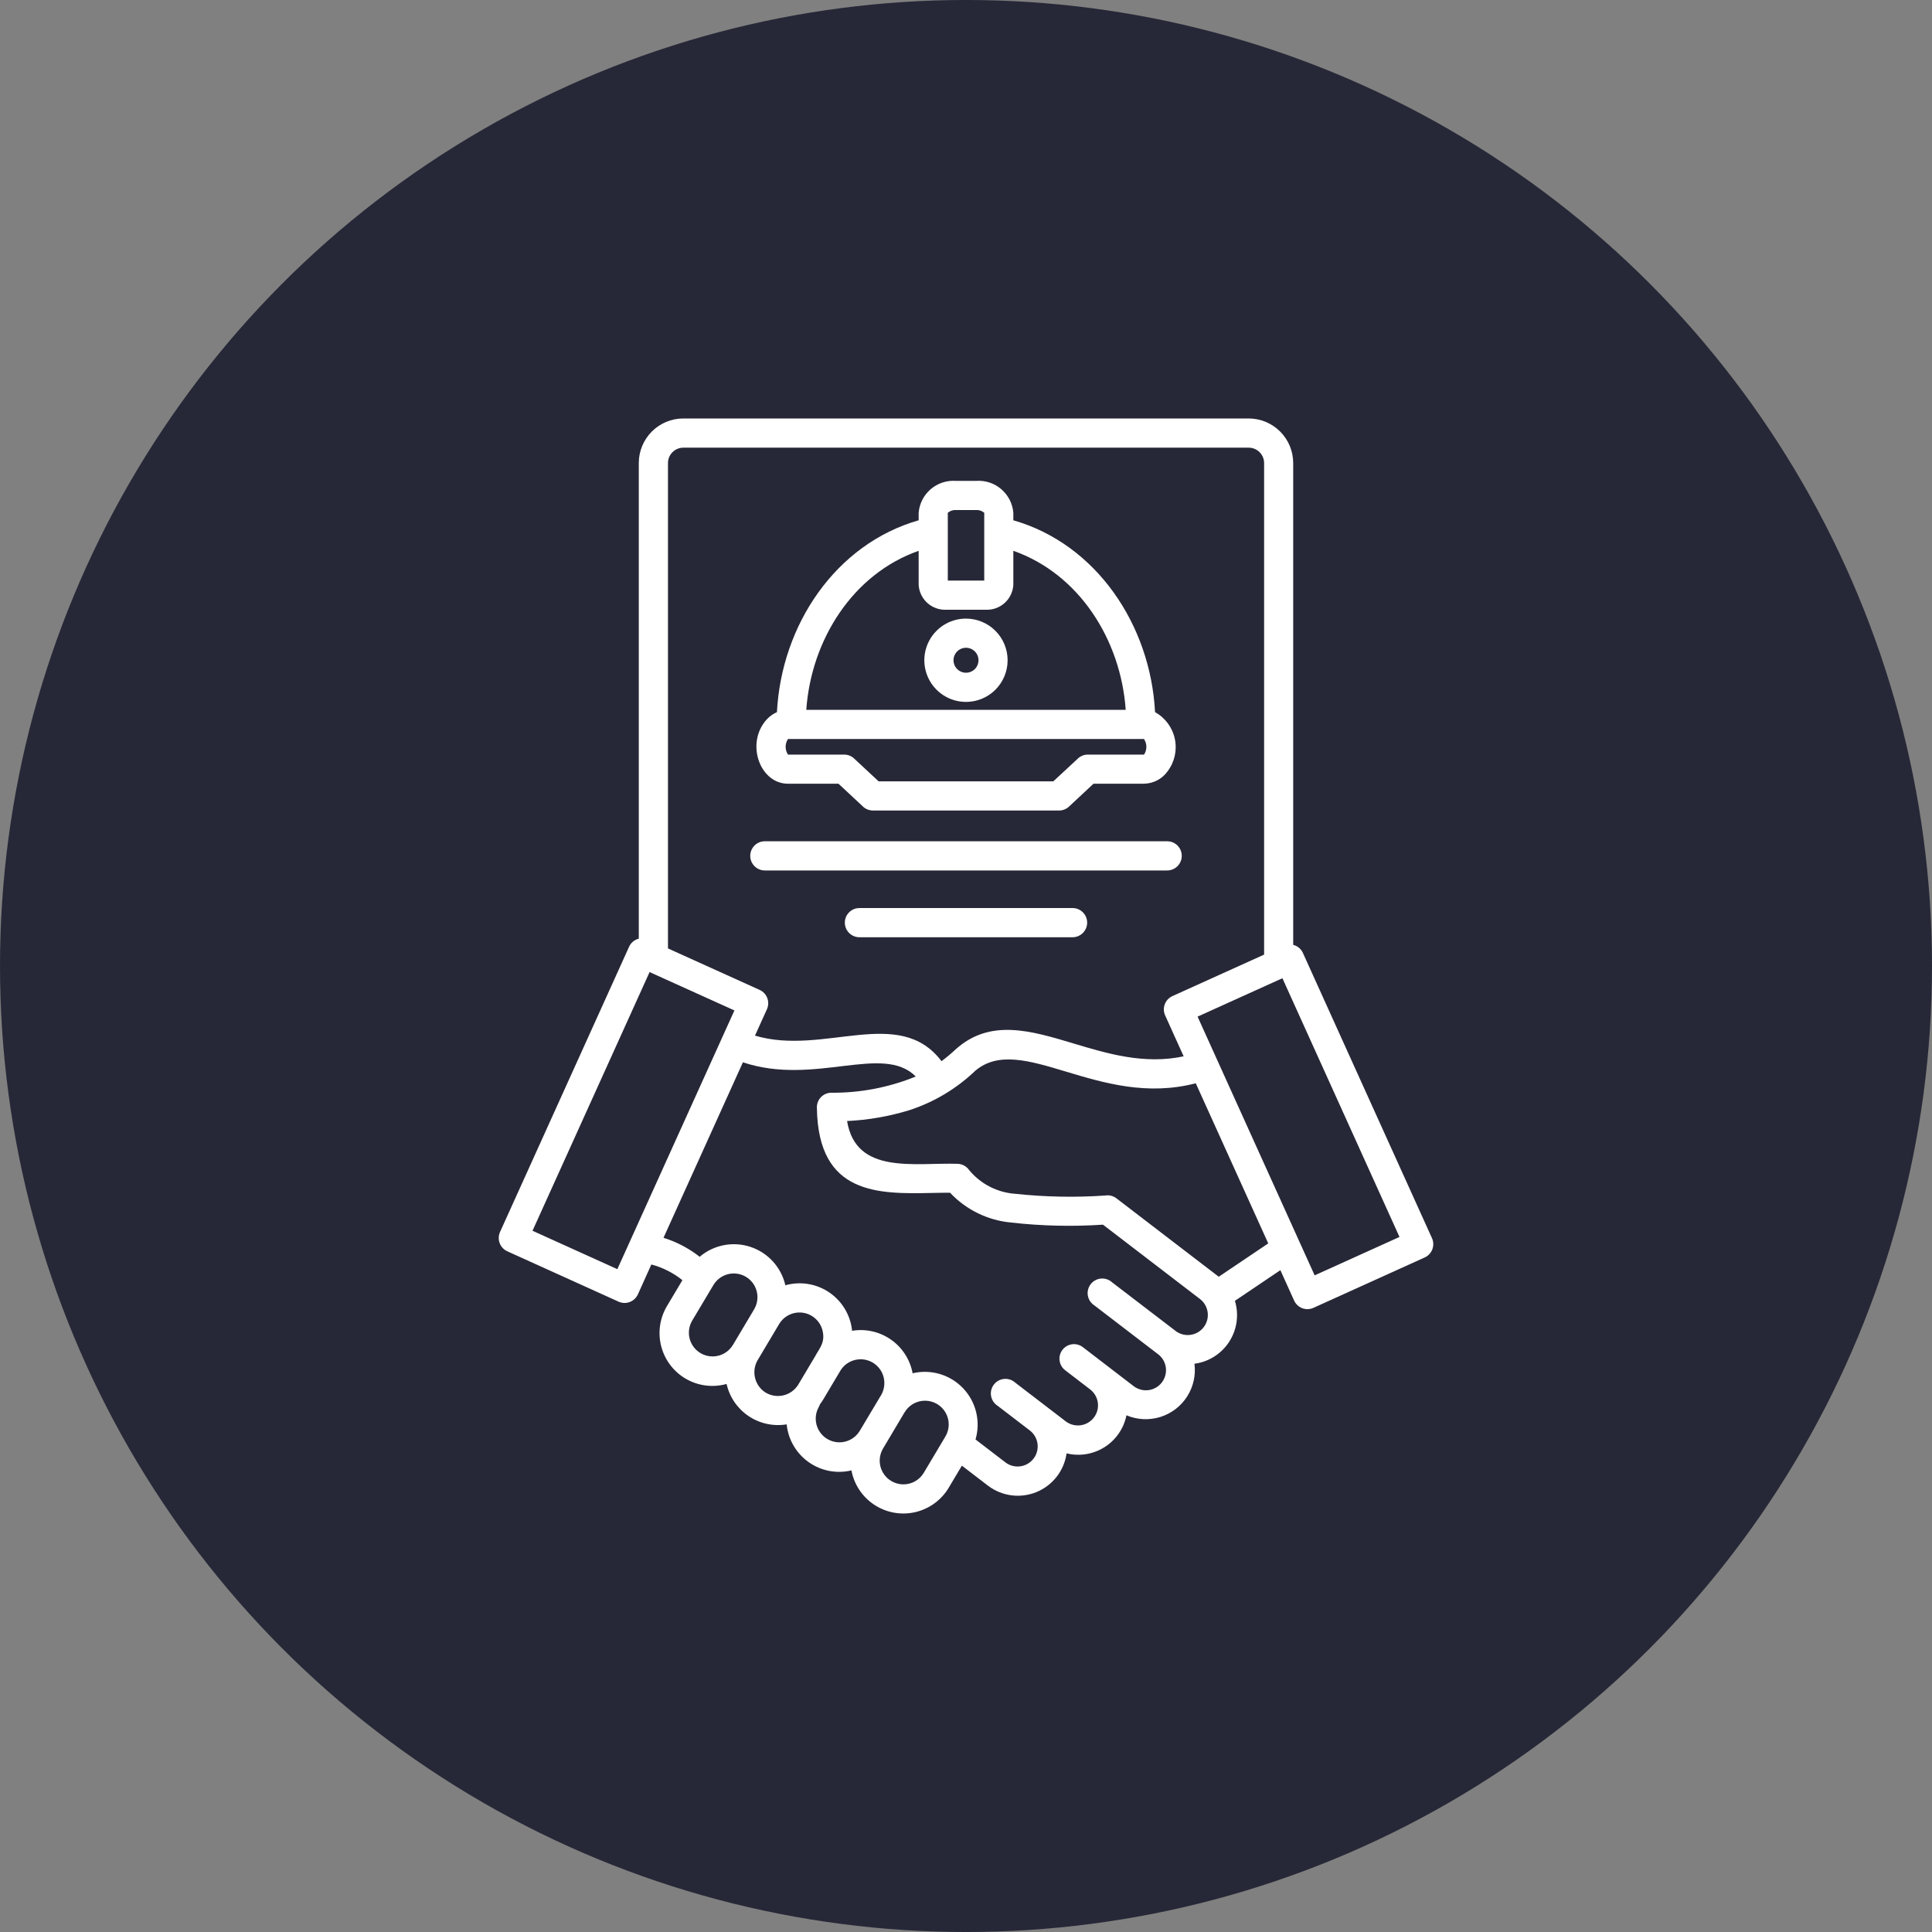
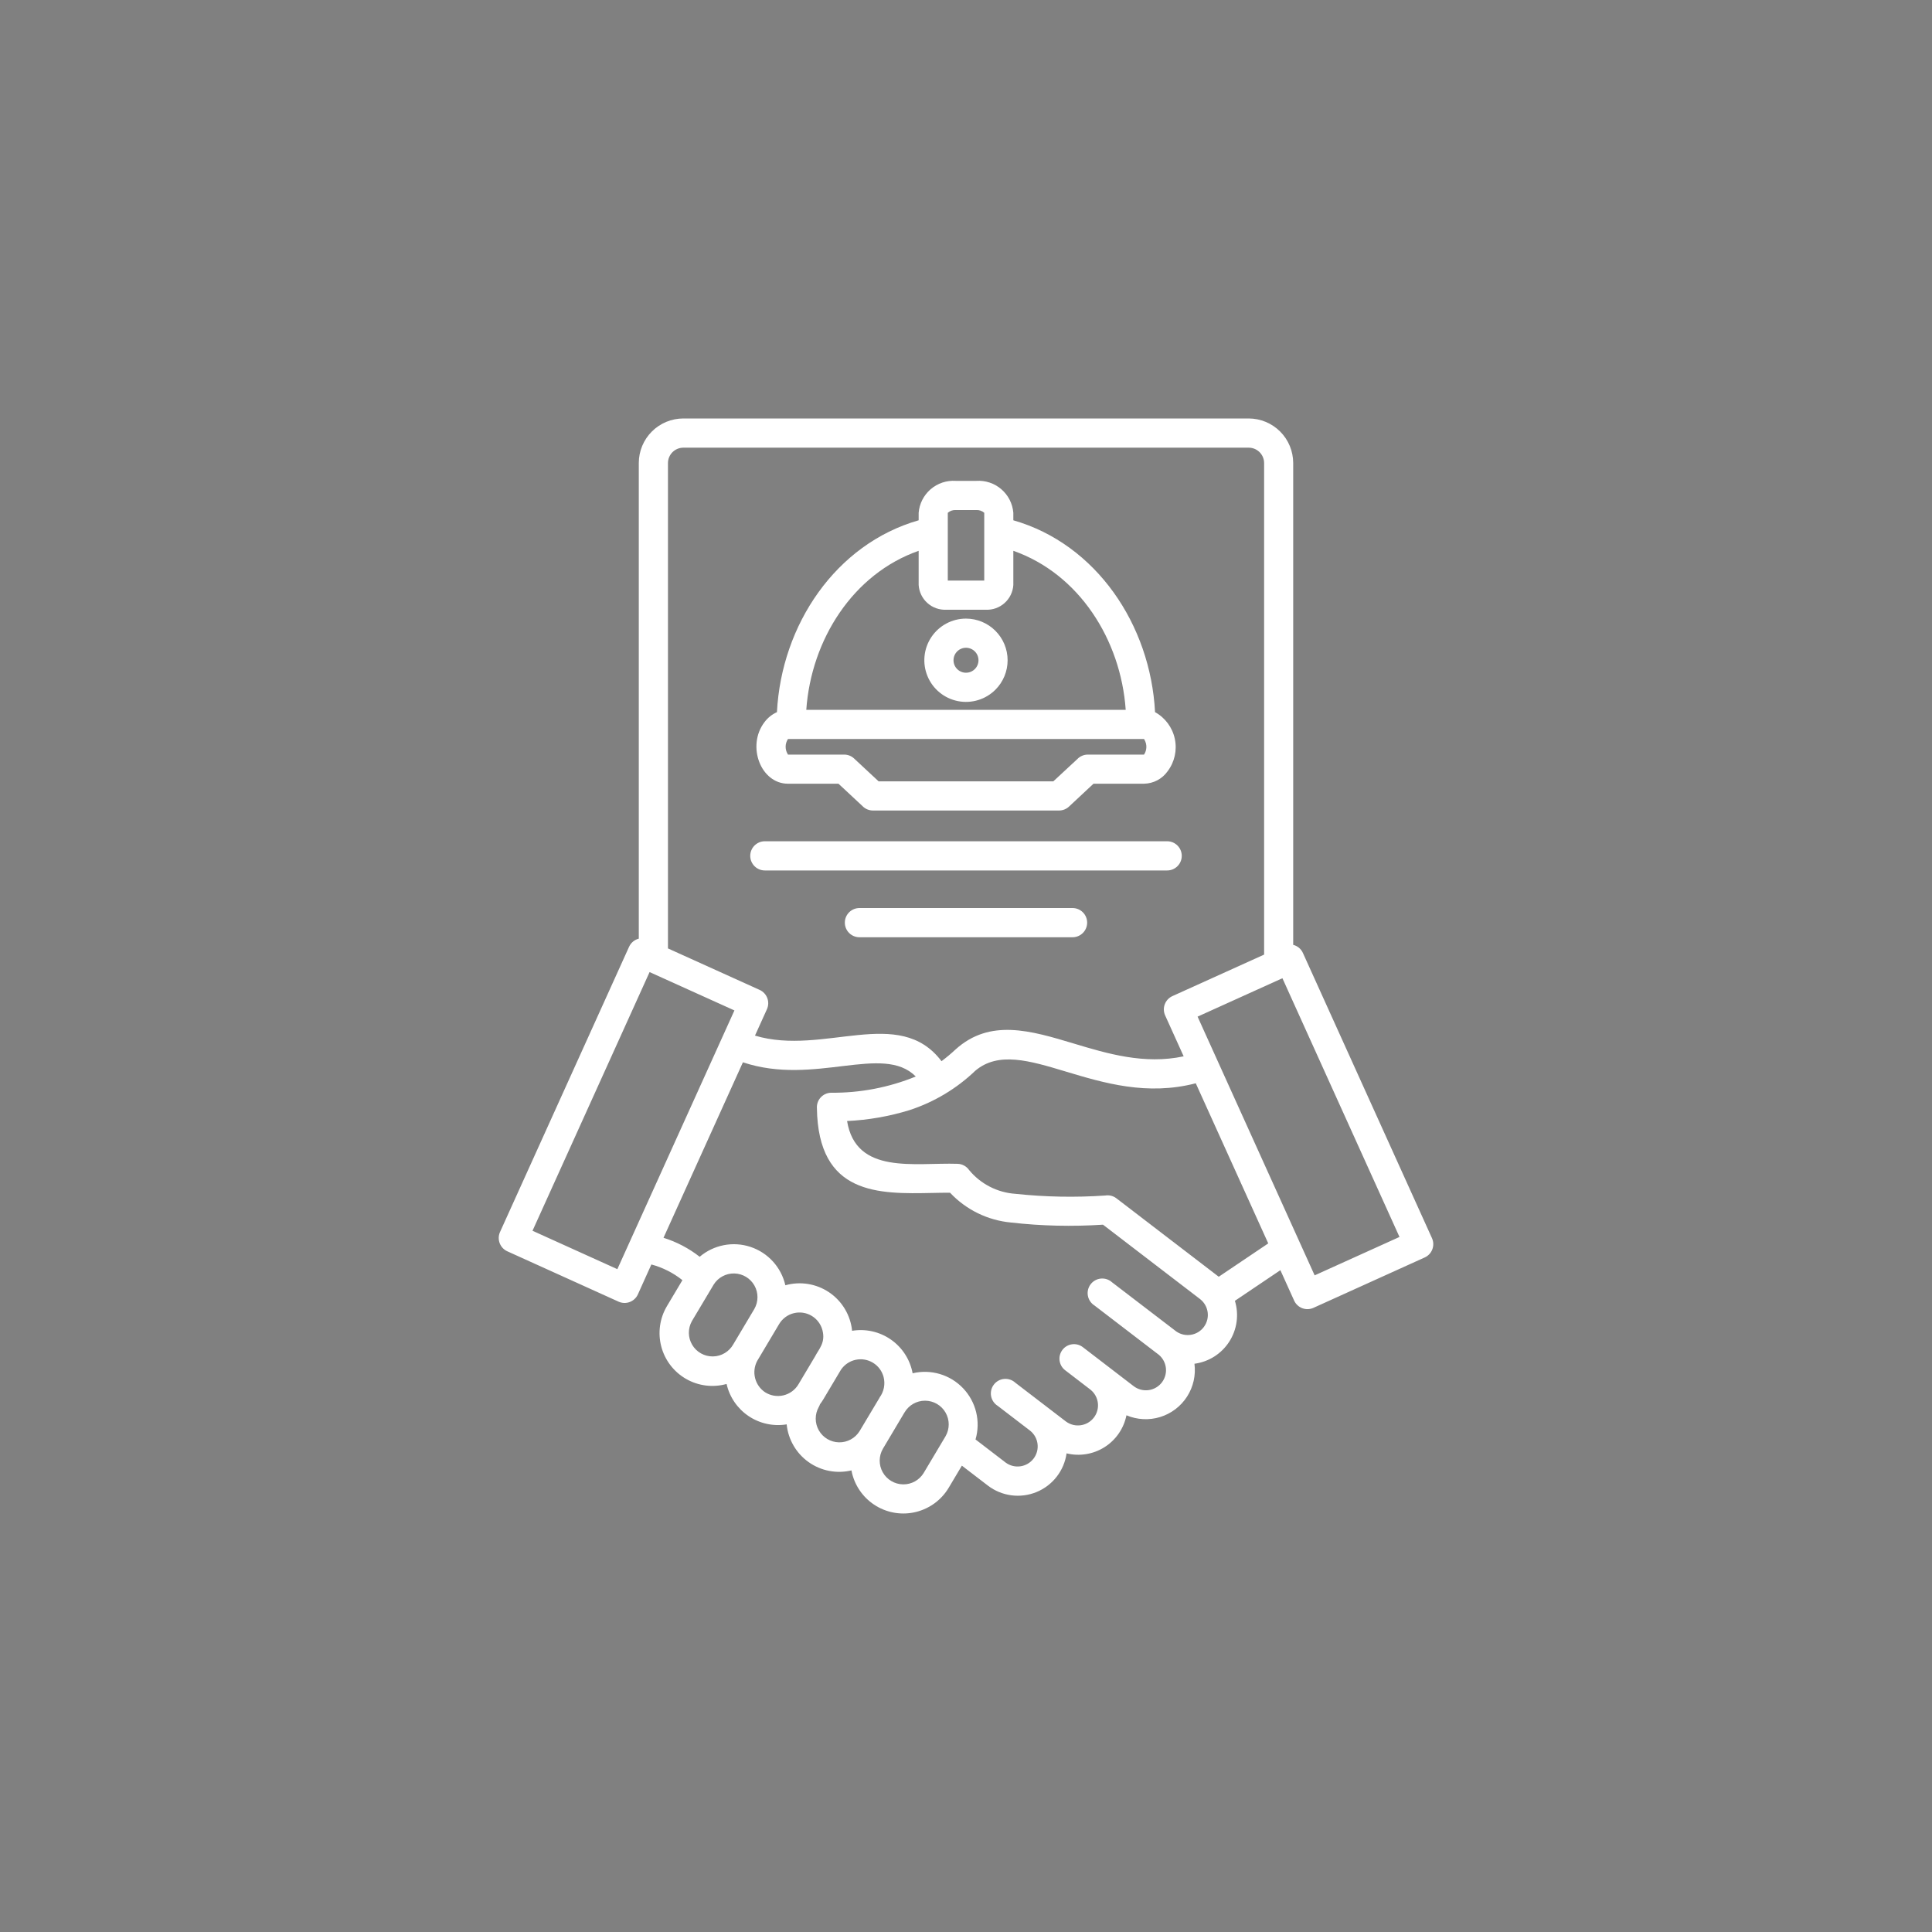
<svg xmlns="http://www.w3.org/2000/svg" width="1200pt" height="1200pt" version="1.1" viewBox="0 0 1200 1200">
  <rect x="0" y="0" width="1200" height="1200" fill="#808080" stroke="none" />
  <g>
-     <path d="m1200 600c0 214.36-114.36 412.44-300 519.62-185.64 107.18-414.36 107.18-600 0-185.64-107.18-300-305.26-300-519.62s114.36-412.44 300-519.62c185.64-107.18 414.36-107.18 600 0 185.64 107.18 300 305.26 300 519.62" fill="#262837" />
    <path d="m588.66 360.61h22.672v-42.105c-1.359-1.188-3.125-1.801-4.926-1.719h-12.785c-1.805-0.082-3.57 0.531-4.93 1.719v42.109zm65.59 124.69 14.836-13.766c1.711-1.812 4.094-2.84 6.59-2.844h34.906c1.836-2.762 1.938-6.332 0.266-9.195-0.477-0.637 0.422-0.477-2.266-0.477h-219.16c-1.836 2.766-1.938 6.332-0.266 9.195 0.219 0.293 0.203 0.477 0.266 0.477h34.906c2.281 0 4.481 0.863 6.152 2.418l15.242 14.199zm-83.656-143.18v21.223c0.27 4.316 2.231 8.352 5.461 11.23 3.227 2.879 7.465 4.367 11.785 4.141h24.32-0.004c4.32 0.227 8.555-1.262 11.785-4.141 3.231-2.879 5.191-6.914 5.461-11.23v-21.223c40.648 14.238 66.738 55.039 69.797 98.781h-198.4c3.062-43.742 29.148-84.543 69.797-98.781zm-88.02 100.2c2.805-54.246 36.523-104.41 88.02-119.16v-4.66c0.465-5.668 3.144-10.922 7.453-14.629 4.309-3.711 9.902-5.574 15.574-5.195h12.758-0.004c5.672-0.379 11.266 1.484 15.574 5.195 4.309 3.707 6.984 8.961 7.453 14.629v4.664c51.496 14.75 85.215 64.922 88.02 119.16v-0.004c6.309 3.492 10.793 9.551 12.285 16.605 1.496 7.055-0.148 14.414-4.504 20.16-3.375 4.742-8.801 7.594-14.621 7.688h-31.371l-15.25 14.23c-1.668 1.555-3.867 2.422-6.152 2.418h-115.62 0.004c-2.5 0.004-4.883-1.027-6.59-2.848l-14.812-13.793h-31.371c-16.891 0-25.809-23.426-14.625-38.188h0.004c2.012-2.719 4.691-4.879 7.781-6.266zm122.91-37.719v0.004c-2.219-2.219-5.559-2.883-8.457-1.68-2.898 1.199-4.789 4.031-4.789 7.168 0 3.141 1.891 5.969 4.789 7.172 2.898 1.199 6.238 0.539 8.457-1.68 3.031-3.035 3.031-7.949 0-10.98zm-5.488-20.371c-8.641-0.004-16.711 4.309-21.512 11.492s-5.699 16.293-2.391 24.273c3.305 7.984 10.379 13.789 18.852 15.473 8.477 1.688 17.23-0.973 23.34-7.082 4.844-4.852 7.566-11.43 7.562-18.289 0-6.856-2.723-13.434-7.57-18.281-4.848-4.852-11.422-7.578-18.281-7.586zm-124.94 156.43c-5.008 0-9.066-4.062-9.066-9.07s4.059-9.066 9.066-9.066h249.89c5.008 0 9.066 4.059 9.066 9.066s-4.059 9.07-9.066 9.07zm58.758 41.48c-5.008 0-9.07-4.059-9.07-9.07 0-5.008 4.062-9.066 9.07-9.066h132.37c5.008 0 9.066 4.059 9.066 9.066 0 5.012-4.059 9.07-9.066 9.07zm27.961 295.2-12.41 20.875c-0.211 0.355-0.754 1.27-0.969 1.617h0.004c-2.633 4.519-2.672 10.098-0.102 14.656 2.574 4.555 7.371 7.402 12.602 7.484 5.231 0.082 10.113-2.621 12.824-7.094l13.551-22.746v-0.004c2.644-4.547 2.66-10.164 0.043-14.727-2.617-4.566-7.473-7.387-12.734-7.402-5.262-0.016-10.133 2.777-12.777 7.324zm-55.605-34.703c2.539-4.906 6.648-8.609 4.68-16.391-0.977-3.766-3.402-6.996-6.75-8.98-3.348-1.984-7.348-2.562-11.121-1.609-3.773 0.953-7.016 3.363-9.02 6.699l-13.688 22.996h0.004c-1.723 3.266-2.172 7.055-1.266 10.633 0.91 3.582 3.109 6.699 6.176 8.75 3.371 2.16 7.469 2.863 11.363 1.957 3.898-0.906 7.262-3.352 9.328-6.777zm40.176 25.445-12.473 20.867c-2.746 4.394-7.602 7.019-12.785 6.914-5.18-0.105-9.926-2.922-12.492-7.426-2.57-4.5-2.582-10.02-0.039-14.535 0.309-0.539 0.562-1.105 0.758-1.691 0.738-0.969 1.422-1.98 2.047-3.023l10.941-18.371h0.004c2.117-3.164 5.379-5.387 9.102-6.199s7.613-0.156 10.859 1.836c3.246 1.992 5.594 5.164 6.555 8.852 1.133 4.434 0.195 9.141-2.547 12.801zm-103.05-70.234c2.769-4.398 7.652-7.012 12.848-6.875 5.191 0.137 9.934 2.996 12.469 7.531 2.539 4.539 2.496 10.074-0.105 14.57l-13.051 21.914v0.004c-2.582 4.59-7.414 7.453-12.68 7.516-5.262 0.059-10.16-2.691-12.844-7.223-2.688-4.527-2.75-10.145-0.172-14.734l13.52-22.672zm-39.828-194.07-72.715 160.67 52.695 23.852 72.715-160.7zm465.78 164.52-72.715-160.7-52.695 23.852 72.715 160.7zm-300.43-99.664c-16.719 6.832-34.633 10.262-52.695 10.086-2.43 0.074-4.731 1.125-6.371 2.918-1.645 1.789-2.496 4.172-2.356 6.598 0.809 54.199 38.344 53.422 71.898 52.719 3.688-0.074 7.316-0.152 10.809-0.129h-0.004c9.941 10.586 23.41 17.168 37.871 18.508 18.957 2.152 38.07 2.598 57.109 1.332l60.352 46.25h-0.004c5.32 4.168 6.356 11.809 2.34 17.246-4.016 5.434-11.625 6.684-17.172 2.824l-39.855-30.5c-1.879-1.715-4.391-2.566-6.926-2.34-2.535 0.227-4.856 1.508-6.398 3.531-1.547 2.019-2.168 4.598-1.723 7.102 0.449 2.504 1.93 4.703 4.078 6.066l39.004 29.887c2.797 1.906 4.699 4.863 5.273 8.195 0.578 3.336-0.223 6.758-2.219 9.492-1.992 2.731-5.012 4.539-8.363 5.008-3.348 0.469-6.746-0.445-9.414-2.523l-31.496-24.168c-3.965-3.027-9.633-2.266-12.66 1.699-3.023 3.965-2.262 9.633 1.703 12.656l15.758 12.09-0.004 0.004c5.273 4.262 6.184 11.949 2.051 17.32-4.137 5.371-11.801 6.465-17.27 2.465l-31.5-24.137v-0.004c-1.875-1.723-4.391-2.574-6.93-2.352-2.539 0.223-4.863 1.504-6.41 3.531-1.547 2.027-2.168 4.609-1.715 7.117 0.453 2.508 1.941 4.707 4.098 6.062l20.156 15.445v0.004c5.316 4.242 6.258 11.965 2.113 17.359-4.144 5.394-11.844 6.481-17.32 2.438l-18.711-14.359v0.004c3.277-11.215 0.34-23.324-7.711-31.793-8.047-8.469-19.992-12.016-31.359-9.312-1.559-8.445-6.371-15.941-13.398-20.875-7.031-4.938-15.715-6.918-24.191-5.516-0.965-9.629-6.141-18.344-14.137-23.797-8-5.453-18-7.09-27.32-4.473-2.547-11.176-10.75-20.211-21.625-23.828-10.879-3.621-22.855-1.297-31.594 6.129-6.711-5.266-14.324-9.262-22.465-11.797l49.324-109c44.551 14.918 86.848-11.805 107.38 8.828zm-99.883-25.391 7.438-16.43v-0.004c2.031-4.551 0.008-9.895-4.535-11.953l-56.949-25.77v-301.54c0.043-5.234 4.289-9.457 9.52-9.484h351.2c5.246 0.008 9.508 4.238 9.555 9.484v305.38l-56.949 25.77-0.004 0.004c-4.539 2.059-6.566 7.398-4.531 11.953l11.516 25.453c-24.426 5.231-47.488-1.699-68.148-7.914-26.934-8.102-52.145-15.652-73.523 3.629-2.773 2.598-5.688 5.035-8.73 7.309-26.383-34.875-73.121-3.144-115.82-15.871zm288.03 149.76-0.559-0.438-62.98-48.266-0.004-0.004c-1.977-1.516-4.5-2.144-6.957-1.73-18.574 1.273-37.219 0.922-55.727-1.051-11.223-0.758-21.637-6.098-28.801-14.766-1.629-2.348-4.277-3.789-7.137-3.875-26.707-0.875-63.156 6.996-68.664-26.578v-0.004c13.152-0.613 26.172-2.883 38.754-6.762 15.281-4.977 29.246-13.332 40.855-24.449 14.289-12.129 33.703-6.297 56.105 0.445 23.805 7.156 50.496 15.184 80.863 7.324l45.016 99.453-30.766 20.723zm38.305-4.074-28.246 19.035c2.617 8.559 1.332 17.836-3.504 25.363-4.84 7.531-12.746 12.551-21.617 13.723 0.918 7.144-0.715 14.383-4.617 20.438-3.898 6.055-9.812 10.539-16.695 12.656-6.883 2.117-14.297 1.734-20.926-1.082-1.641 8.156-6.535 15.289-13.555 19.754-7.023 4.461-15.559 5.867-23.641 3.894-1.512 10.75-8.613 19.895-18.652 24.023-10.043 4.129-21.52 2.625-30.16-3.953l-16.215-12.438-8.223 13.801c-4.469 7.441-11.707 12.809-20.125 14.926-8.418 2.117-17.332 0.812-24.793-3.629-7.457-4.441-12.848-11.66-14.996-20.074-0.172-0.688-0.324-1.383-0.453-2.078-9.199 2.203-18.902 0.324-26.613-5.156-7.711-5.481-12.676-14.027-13.621-23.438-8.246 1.367-16.703-0.469-23.641-5.133s-11.832-11.805-13.676-19.957c-8.469 2.367-17.531 1.238-25.156-3.137-7.625-4.371-13.18-11.625-15.41-20.129-2.234-8.5-0.961-17.547 3.535-25.102l9.598-16.105c-5.684-4.547-12.25-7.867-19.285-9.746l-8.375 18.582c-2.059 4.543-7.398 6.566-11.953 4.535l-69.148-31.301c-4.543-2.062-6.566-7.402-4.535-11.957l80.16-177.16c1.133-2.523 3.359-4.391 6.043-5.062v-295.48c0.016-7.324 2.934-14.344 8.113-19.52 5.18-5.18 12.199-8.09 19.523-8.102h351.2c7.324 0.016 14.34 2.934 19.516 8.109 5.176 5.176 8.09 12.191 8.109 19.512v299.32c2.684 0.672 4.91 2.539 6.043 5.062l80.176 177.16c2.031 4.555 0.008 9.895-4.535 11.953l-69.148 31.309c-4.555 2.035-9.895 0.008-11.957-4.531z" fill="#fff" fill-rule="evenodd" />
  </g>
</svg>